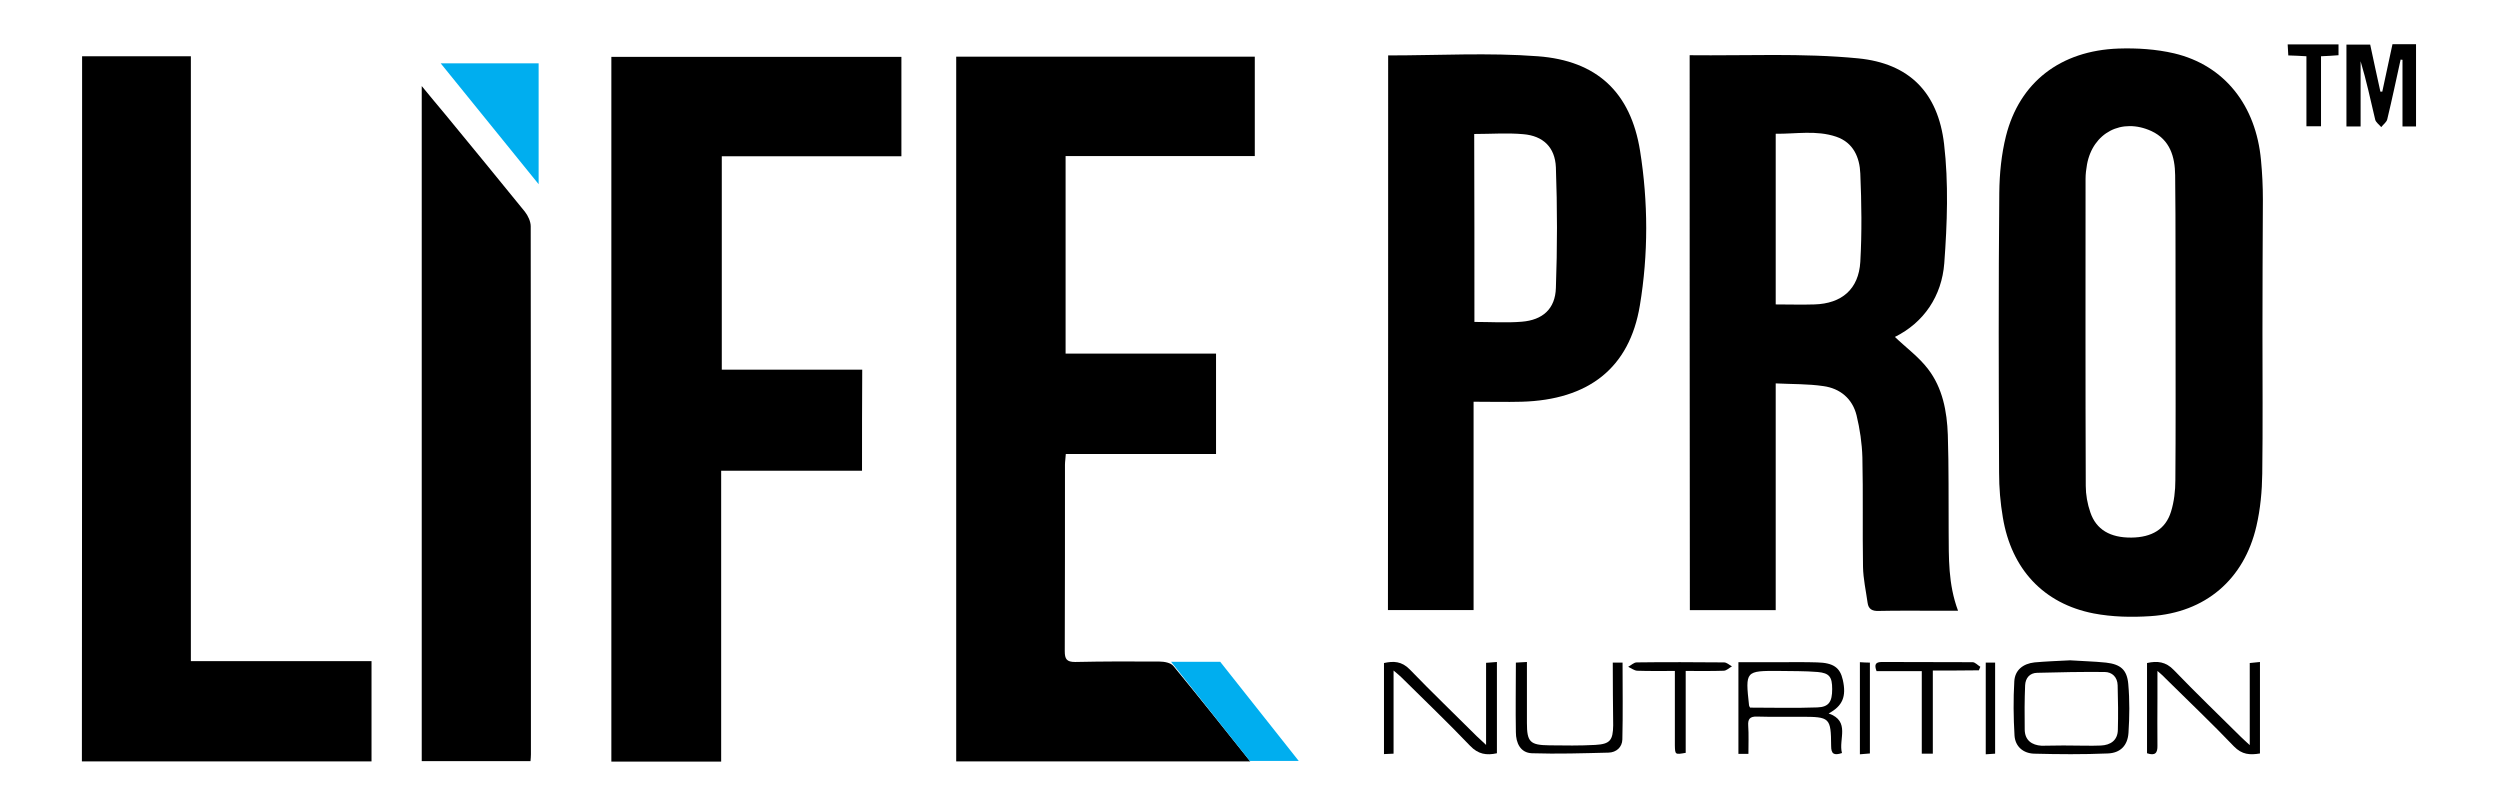
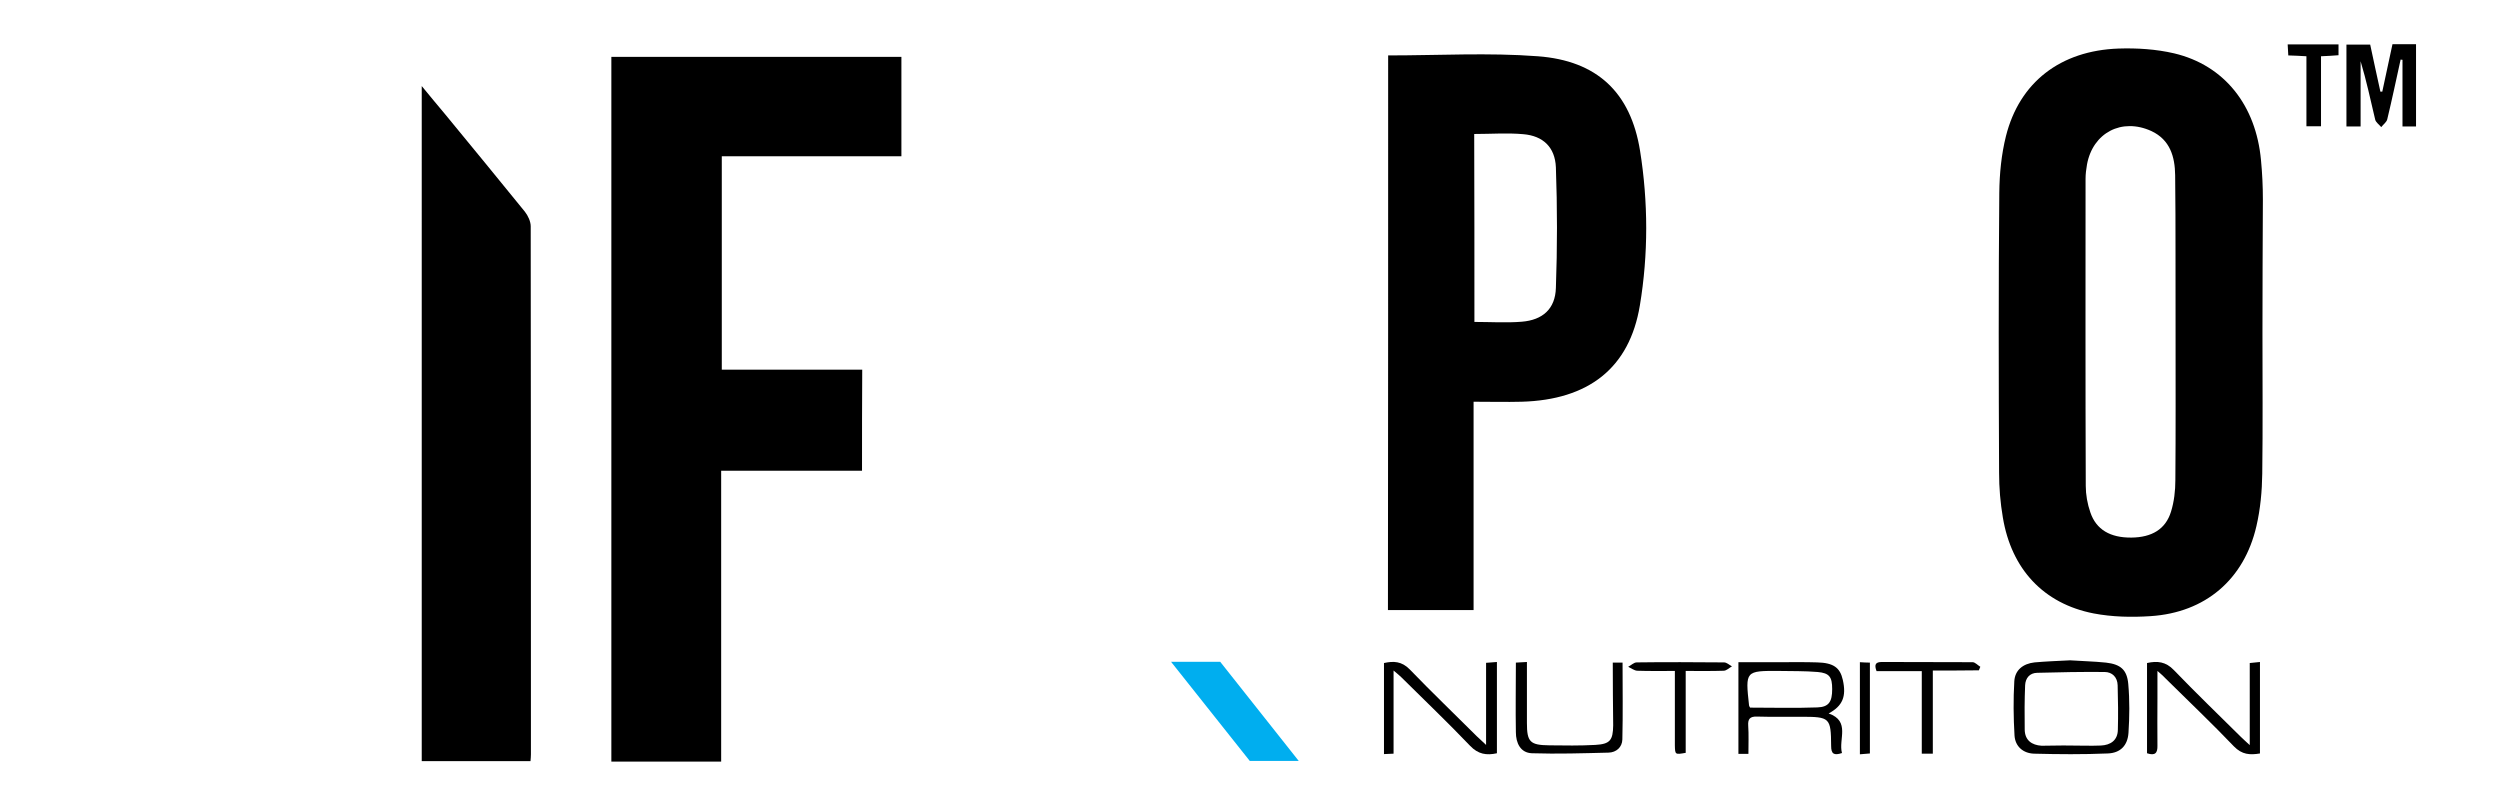
<svg xmlns="http://www.w3.org/2000/svg" version="1.1" id="Layer_1" x="0px" y="0px" viewBox="0 0 1199.8 388.5" style="enable-background:new 0 0 1199.8 388.5;" xml:space="preserve">
  <style type="text/css">
	.st0{fill:#00AEEF;}
</style>
  <g>
-     <path d="M511.4,74.9c0,32,0,63.1,0,94.8c24.1,0,48,0,72.2,0c0,16.3,0,32,0,48.2c-24,0-47.8,0-72.1,0c-0.1,2-0.4,3.6-0.4,5.1   c0,29.8,0,59.6-0.1,89.5c0,3.8,0.9,5.2,5,5.2c13.5-0.3,27-0.3,40.5-0.2c2.3,0,5.4,0.6,6.6,2.1c12.3,14.9,24.3,30,36.9,45.8   c-47.4,0-94.1,0-141.1,0c0-112.6,0-225.2,0-338.2c47.8,0,95.4,0,143.3,0c0,15.8,0,31.5,0,47.7C572.1,74.9,542.1,74.9,511.4,74.9z" />
    <path d="M413.7,225.9c-22.6,0-44.9,0-67.6,0c0,46.6,0,92.9,0,139.6c-17.8,0-35.1,0-52.7,0c0-112.7,0-225.3,0-338.2   c46.4,0,92.6,0,139.2,0c0,15.7,0,31.4,0,47.7c-28.7,0-57.2,0-86.2,0c0,34.2,0,68,0,102.4c22.2,0,44.6,0,67.4,0   C413.7,193.7,413.7,209.4,413.7,225.9z" />
-     <path d="M810.9,26.5c27,0.3,54.1-1.1,80.8,1.5c24.7,2.4,38.4,16.5,41.3,41.1c2.2,18.8,1.5,38.2,0.1,57.2   c-1.2,15.8-9.8,28.5-23.7,35.4c5.3,5.1,11.5,9.6,15.9,15.4c7,9.1,9.1,20.3,9.5,31.6c0.5,15.5,0.3,31,0.4,46.5   c0.1,12.5-0.3,25,4.5,37.9c-4,0-7.3,0-10.7,0c-9.2,0-18.3-0.1-27.5,0.1c-3,0.1-4.8-0.9-5.2-3.9c-0.8-5.8-2.1-11.5-2.2-17.3   c-0.3-17.5,0.1-35-0.3-52.5c-0.2-6.8-1.2-13.6-2.8-20.2c-2-8-7.9-12.9-15.9-14c-7.4-1.1-14.9-0.9-22.9-1.3c0,36.7,0,72.6,0,108.8   c-14,0-27.4,0-41.2,0C810.9,203.9,810.9,115.2,810.9,26.5z M852.2,146.1c6.4,0,12.5,0.2,18.6,0c13.1-0.4,21.2-7.3,22-20.4   c0.8-14.1,0.6-28.3,0-42.4c-0.3-7.7-3.3-14.9-11.6-17.7c-9.5-3.2-19.3-1.3-29-1.4C852.2,91.8,852.2,118.7,852.2,146.1z" />
    <path d="M1085.8,159.8c0,22.5,0.2,45-0.1,67.5c-0.1,8.4-0.9,17-2.8,25.2c-5.9,25.6-24.5,41.5-50.8,43.2c-9.1,0.6-18.4,0.4-27.3-1.3   c-24.1-4.7-39.5-21.3-43.6-46.1c-1.2-7-1.8-14.2-1.8-21.4c-0.2-44.8-0.3-89.6,0.1-134.4c0.1-9.1,1-18.4,3.2-27.2   c6.5-25.8,26.1-41,54-42c8.9-0.3,18.1,0.3,26.7,2.3c24.1,5.7,39.3,24.9,41.7,51.3c0.6,6.3,0.9,12.6,0.9,18.9   C1085.9,117.1,1085.8,138.4,1085.8,159.8z M1044.1,159.5C1044.1,159.5,1044.1,159.5,1044.1,159.5c-0.1-25.1,0.1-50.3-0.2-75.4   c-0.1-8.8-2.4-17-11.4-21.2c-14.2-6.5-28.1,0.8-30.9,16c-0.4,2.3-0.7,4.6-0.7,6.9c0,49.1-0.1,98.2,0.1,147.4   c0,4.2,0.8,8.7,2.2,12.7c2.8,8.3,9.6,12.2,19.7,12.1c9.8-0.1,16.4-4,19-12.4c1.5-4.8,2.1-10.1,2.1-15.2   C1044.2,206.8,1044.1,183.2,1044.1,159.5z" />
-     <path d="M39.4,27c17.4,0,34.5,0,52.2,0c0,96.7,0,193.2,0,290.3c29.1,0,57.7,0,86.7,0c0,16.3,0,32,0,48.1c-46.1,0-92.3,0-139,0   C39.4,252.9,39.4,140.3,39.4,27z" />
    <path d="M666.2,26.6c24.3,0,48.2-1.4,71.8,0.4c28.4,2.1,44.6,17.3,49.1,45.4c3.9,24.5,4,49.6-0.1,74.2c-5,30.2-24.8,45.3-56.7,46.2   c-7.5,0.2-15,0-23.1,0c0,33.5,0,66.5,0,100c-14,0-27.4,0-41.1,0C666.2,204,666.2,115.3,666.2,26.6z M707.6,154.5   c7.8,0,15.3,0.5,22.7-0.1c10-0.8,16.1-6.1,16.4-16.2c0.7-19.3,0.7-38.6,0-57.9c-0.4-9.7-6.2-15.1-15.6-15.9   c-7.7-0.7-15.5-0.1-23.6-0.1C707.6,94.5,707.6,124.3,707.6,154.5z" />
    <path d="M202.4,41.3c4,4.9,7.6,9.2,11.2,13.5c12.8,15.6,25.6,31.1,38.3,46.8c1.5,1.9,2.8,4.7,2.8,7c0.1,84.5,0.1,168.9,0.1,253.4   c0,1-0.1,2-0.2,3.3c-17.4,0-34.6,0-52.2,0C202.4,257.8,202.4,150,202.4,41.3z" />
    <path d="M1143.3,44c1.6-7.5,3.2-15.1,4.9-22.8c3.8,0,7.4,0,11.3,0c0,13.1,0,26.1,0,39.5c-2.1,0-4,0-6.5,0c0-10.6,0-21.3,0-32   c-0.3,0-0.6-0.1-0.9-0.1c-2.1,9.5-4.1,19.1-6.4,28.6c-0.3,1.4-1.9,2.5-2.9,3.8c-1-1.2-2.6-2.3-2.9-3.6c-2.2-9.3-4.2-18.7-7-28   c0,10.3,0,20.7,0,31.3c-2.5,0-4.5,0-6.8,0c0-13.1,0-26.1,0-39.3c3.7,0,7.3,0,11.4,0c1.6,7.4,3.2,15,4.9,22.6   C1142.7,43.9,1143,44,1143.3,44z" />
    <path d="M993.5,316.9c5.6,0.4,11.5,0.5,17.2,1.1c7,0.8,10.1,3.4,10.7,10.3c0.7,7.8,0.6,15.7,0.1,23.4c-0.4,6.1-3.9,9.7-10,9.9   c-11.8,0.5-23.6,0.4-35.4,0.1c-5.1-0.2-9-3.4-9.3-8.8c-0.5-8.6-0.6-17.3-0.1-25.9c0.3-5.5,4.3-8.5,9.7-9.1   C982,317.4,987.6,317.2,993.5,316.9z M993.7,357.8c4.8,0,9.7,0.2,14.5,0c4.7-0.2,8.1-2.5,8.2-7.5c0.2-7.1,0.1-14.3-0.1-21.4   c-0.1-3.9-2.6-6.4-6.3-6.4c-10.8-0.1-21.6,0.1-32.4,0.4c-3.5,0.1-5.5,2.5-5.7,5.9c-0.3,7.1-0.3,14.3-0.2,21.4   c0.1,5.1,3.4,7.4,8.1,7.7C984.4,357.9,989,357.7,993.7,357.8z" />
    <path d="M668.8,321.8c0,14.1,0,26.9,0,39.9c-1.6,0.1-2.9,0.1-4.6,0.2c0-14.6,0-29,0-43.7c4.6-1,8.5-0.9,12.4,3.1   c10.5,10.9,21.5,21.4,32.2,32.1c1.2,1.1,2.4,2.2,4.4,4.1c0-13.6,0-26.3,0-39.4c2-0.2,3.4-0.3,5.2-0.4c0,14.8,0,29.2,0,43.8   c-5,1.1-9,0.5-12.9-3.6c-10.7-11.2-21.9-21.9-32.9-32.8C671.8,324.3,670.8,323.5,668.8,321.8z" />
    <path d="M839.1,361.8c-2,0-3.2,0-4.8,0c0-14.5,0-28.9,0-44c6.8,0,13.6,0,20.3,0c5.8,0,11.7-0.1,17.5,0.1c7.8,0.2,11,2.5,12.3,8.4   c1.8,8-0.1,12.5-6.8,16.1c10.6,3.7,4.6,12.5,6.4,19c-3.9,1.3-5.2,0.4-5.2-3.4c-0.1-13.7-0.6-14-14.6-14c-7,0-14,0.1-21-0.1   c-3.4-0.1-4.4,1.2-4.2,4.3C839.3,352.6,839.1,356.9,839.1,361.8z M839.9,339.6c10.8,0,21.6,0.3,32.3-0.1c5.5-0.2,7.1-2.7,7.1-8.8   c0-5.8-1.3-7.7-7-8.2c-6.1-0.5-12.3-0.4-18.4-0.5c-16.3-0.1-16.3,0-14.5,16.5C839.4,338.7,839.5,338.9,839.9,339.6z" />
    <path d="M1035.4,322c0,5.1,0,9.2,0,13.3c0,7.5-0.1,15,0,22.5c0.1,3.6-1.1,5-5,3.7c0-14.3,0-28.6,0-43.3c4.9-1.1,9-0.7,12.9,3.4   c10.5,10.9,21.4,21.4,32.2,32.1c1.1,1.1,2.4,2.2,4.2,3.9c0-13.6,0-26.3,0-39.4c1.8-0.2,3.2-0.3,4.9-0.5c0,14.8,0,29.2,0,43.9   c-4.8,0.8-8.6,0.6-12.5-3.4c-10.6-11.1-21.7-21.6-32.6-32.4C1038.6,324.8,1037.5,323.8,1035.4,322z" />
    <path d="M774,318c2,0,3.3,0,4.7,0c0,12.5,0.2,24.7-0.1,36.9c-0.1,3.7-2.9,6.2-6.6,6.3c-12.3,0.3-24.5,0.7-36.8,0.3   c-5.5-0.2-7.7-4.9-7.7-10.1c-0.2-11,0-21.9,0-33.4c1.7-0.1,3.2-0.2,5.3-0.3c0,10.1,0,19.7,0,29.3c0,9.1,1.5,10.6,10.8,10.7   c7.3,0.1,14.7,0.2,22-0.2c7.1-0.4,8.5-2.2,8.6-9.4C774.1,338.3,774,328.4,774,318z" />
    <path d="M927.6,321.8c0,13.8,0,26.7,0,39.9c-1.9,0-3.4,0-5.3,0c0-13.1,0-26,0-39.6c-7.5,0-14.6,0-21.7,0c-1.2-3.2-0.5-4.4,2.6-4.4   c14.5,0.1,29,0,43.5,0.1c1.2,0,2.5,1.5,3.7,2.2c-0.2,0.6-0.5,1.1-0.7,1.7C942.7,321.8,935.6,321.8,927.6,321.8z" />
    <path d="M809,322c0,13.6,0,26.5,0,39.3c-5.1,0.9-5.1,0.9-5.2-3.6c0-11.6,0-23.2,0-35.7c-6.3,0-12.2,0.1-18.1-0.1   c-1.4-0.1-2.8-1.2-4.3-1.9c1.4-0.7,2.7-2.1,4.1-2.1c14-0.2,28-0.1,41.9,0c1.3,0,2.5,1.2,3.8,1.9c-1.3,0.7-2.6,2.1-4,2.1   C821.5,322.1,815.6,322,809,322z" />
    <path d="M1113.9,27c0,11.3,0,22.4,0,33.6c-2.5,0-4.4,0-7,0c0-11,0-22.1,0-33.6c-3.2-0.2-5.7-0.3-8.7-0.4c-0.1-1.7-0.2-3.3-0.3-5.3   c8.2,0,16.1,0,24.4,0c0,1.6,0,3.3,0,5.2C1119.6,26.7,1117,26.9,1113.9,27z" />
    <path d="M892.6,317.8c1.7,0.1,3.1,0.2,4.8,0.2c0,14.6,0,28.9,0,43.6c-1.5,0.1-2.9,0.2-4.8,0.4C892.6,347.3,892.6,332.9,892.6,317.8   z" />
-     <path d="M953,318c1.7,0,2.9,0,4.5,0c0,14.5,0,28.9,0,43.7c-1.4,0.1-2.8,0.2-4.5,0.3C953,347.3,953,332.9,953,318z" />
  </g>
-   <polygon class="st0" points="211.5,30.4 258.5,30.4 258.5,88.4 " />
  <polygon class="st0" points="562,317.6 585.6,317.6 623.3,365.2 599.8,365.2 " />
</svg>